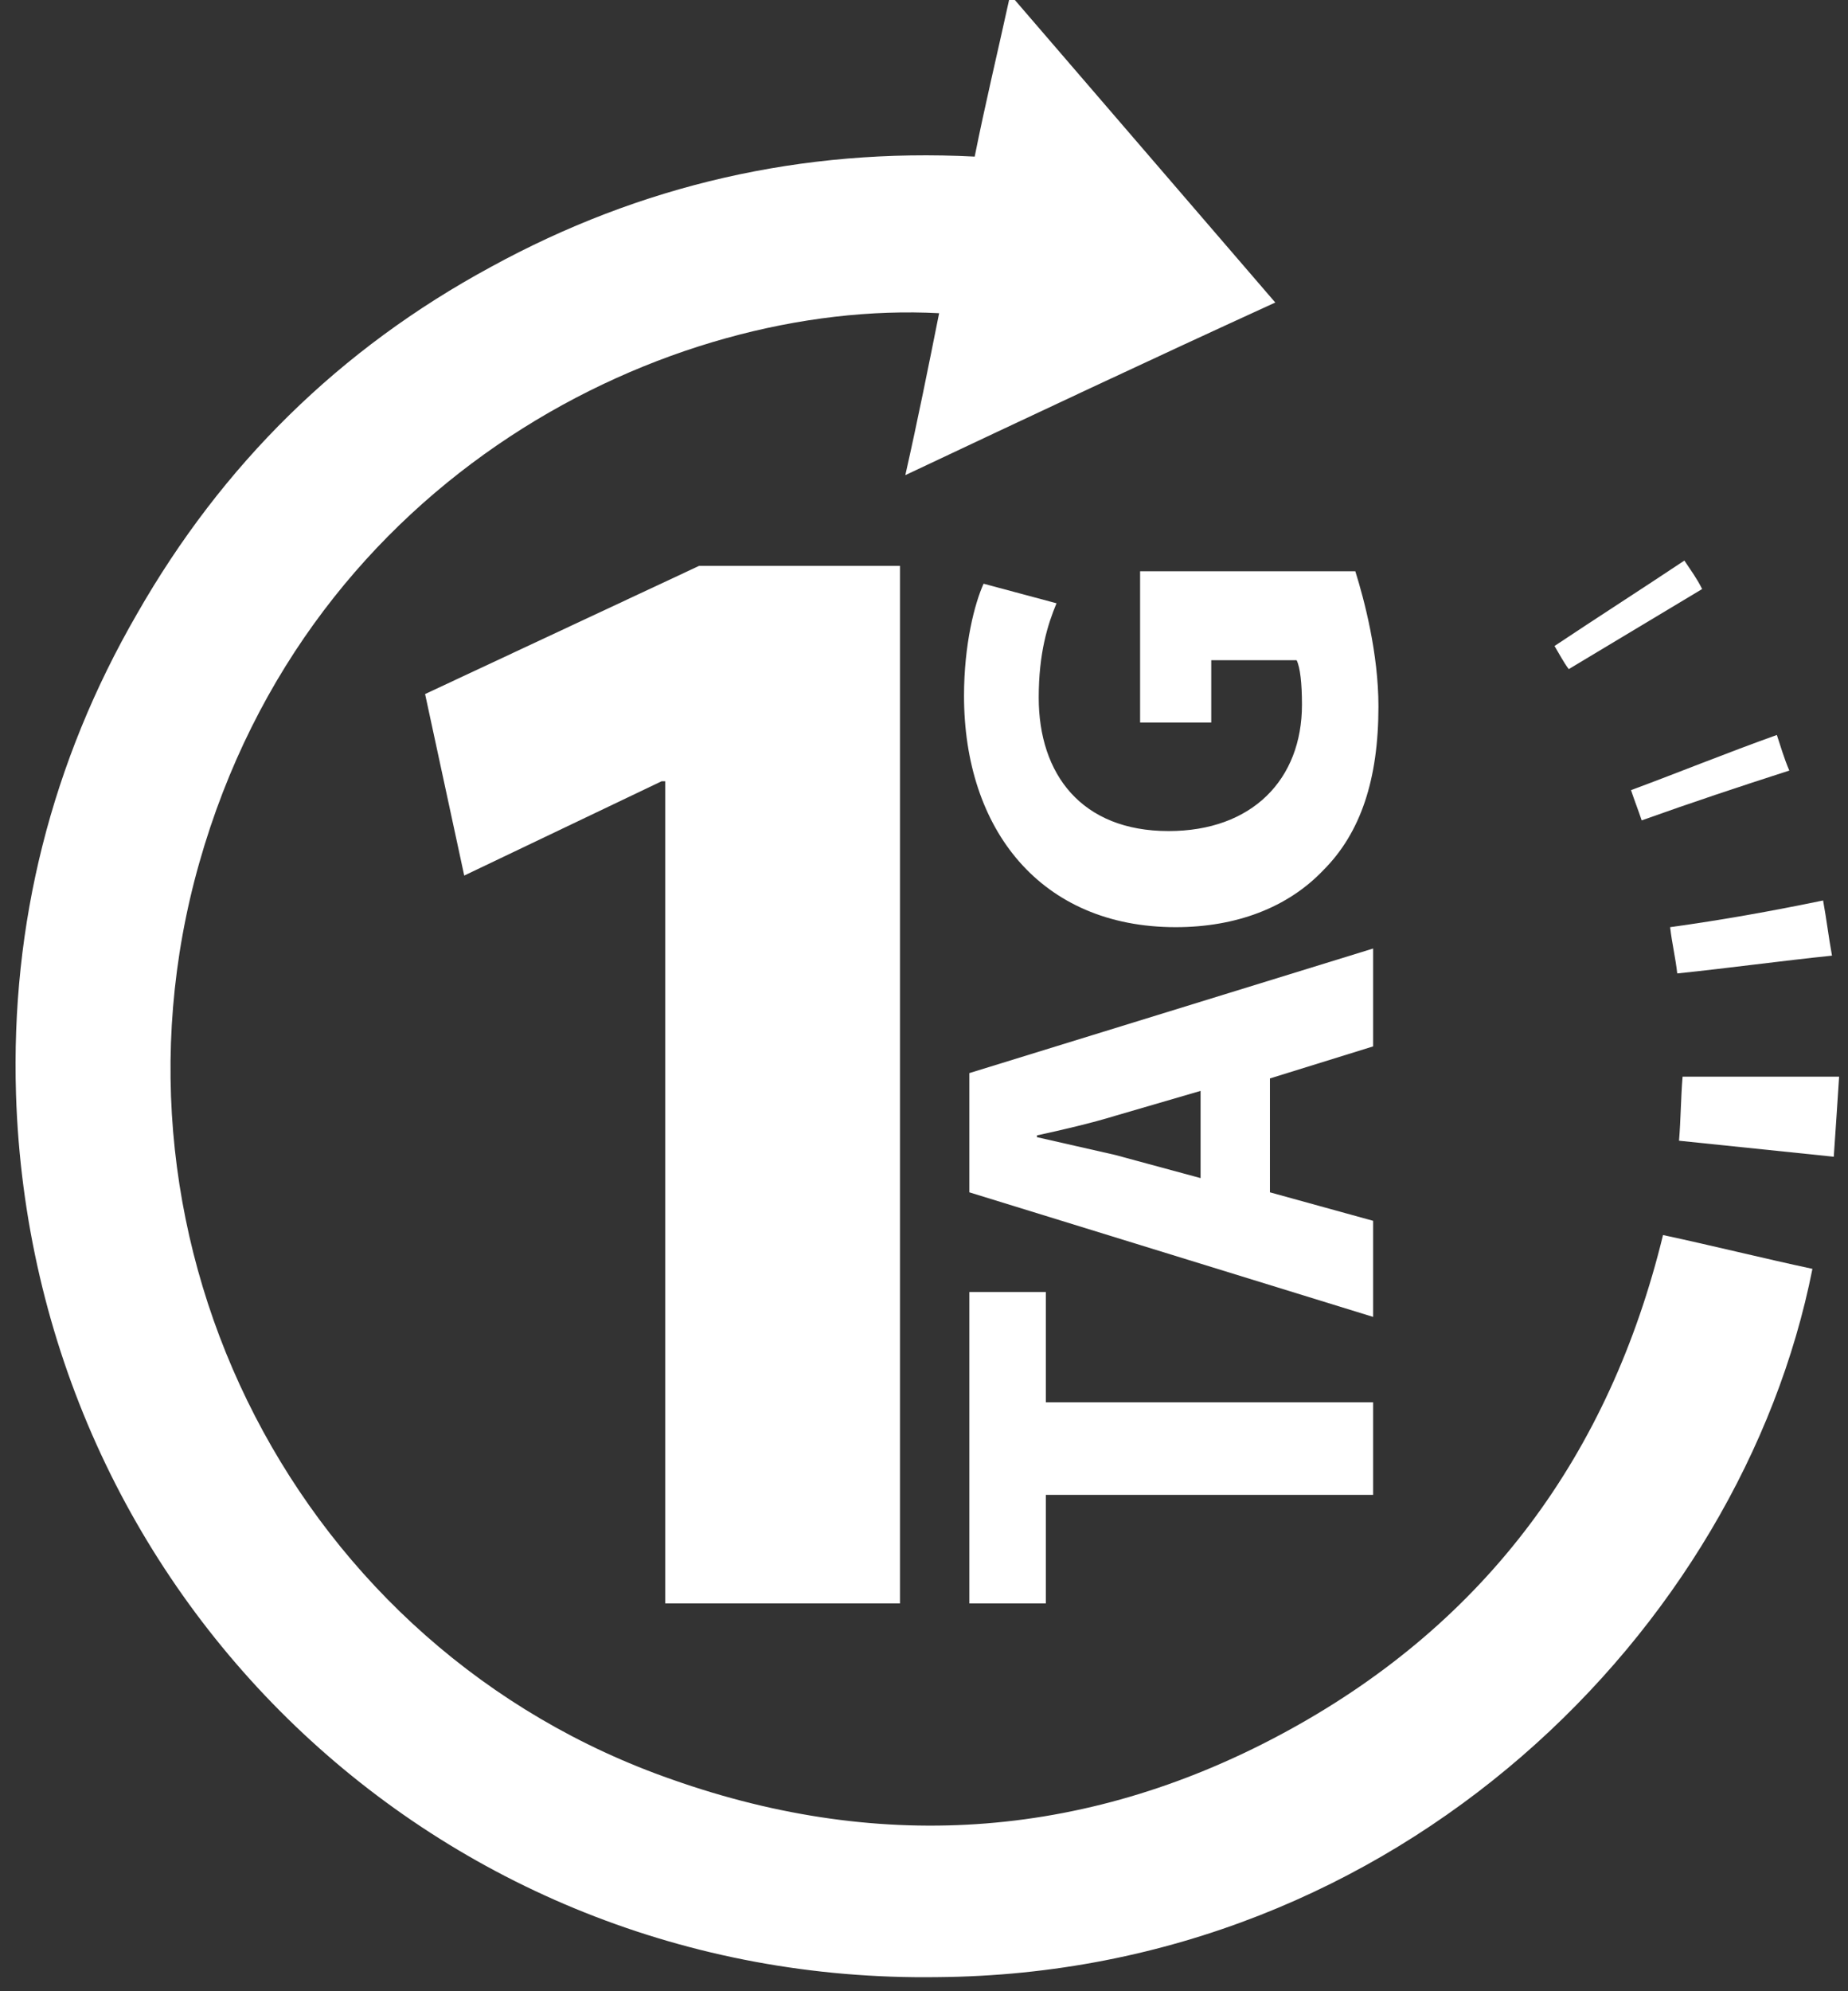
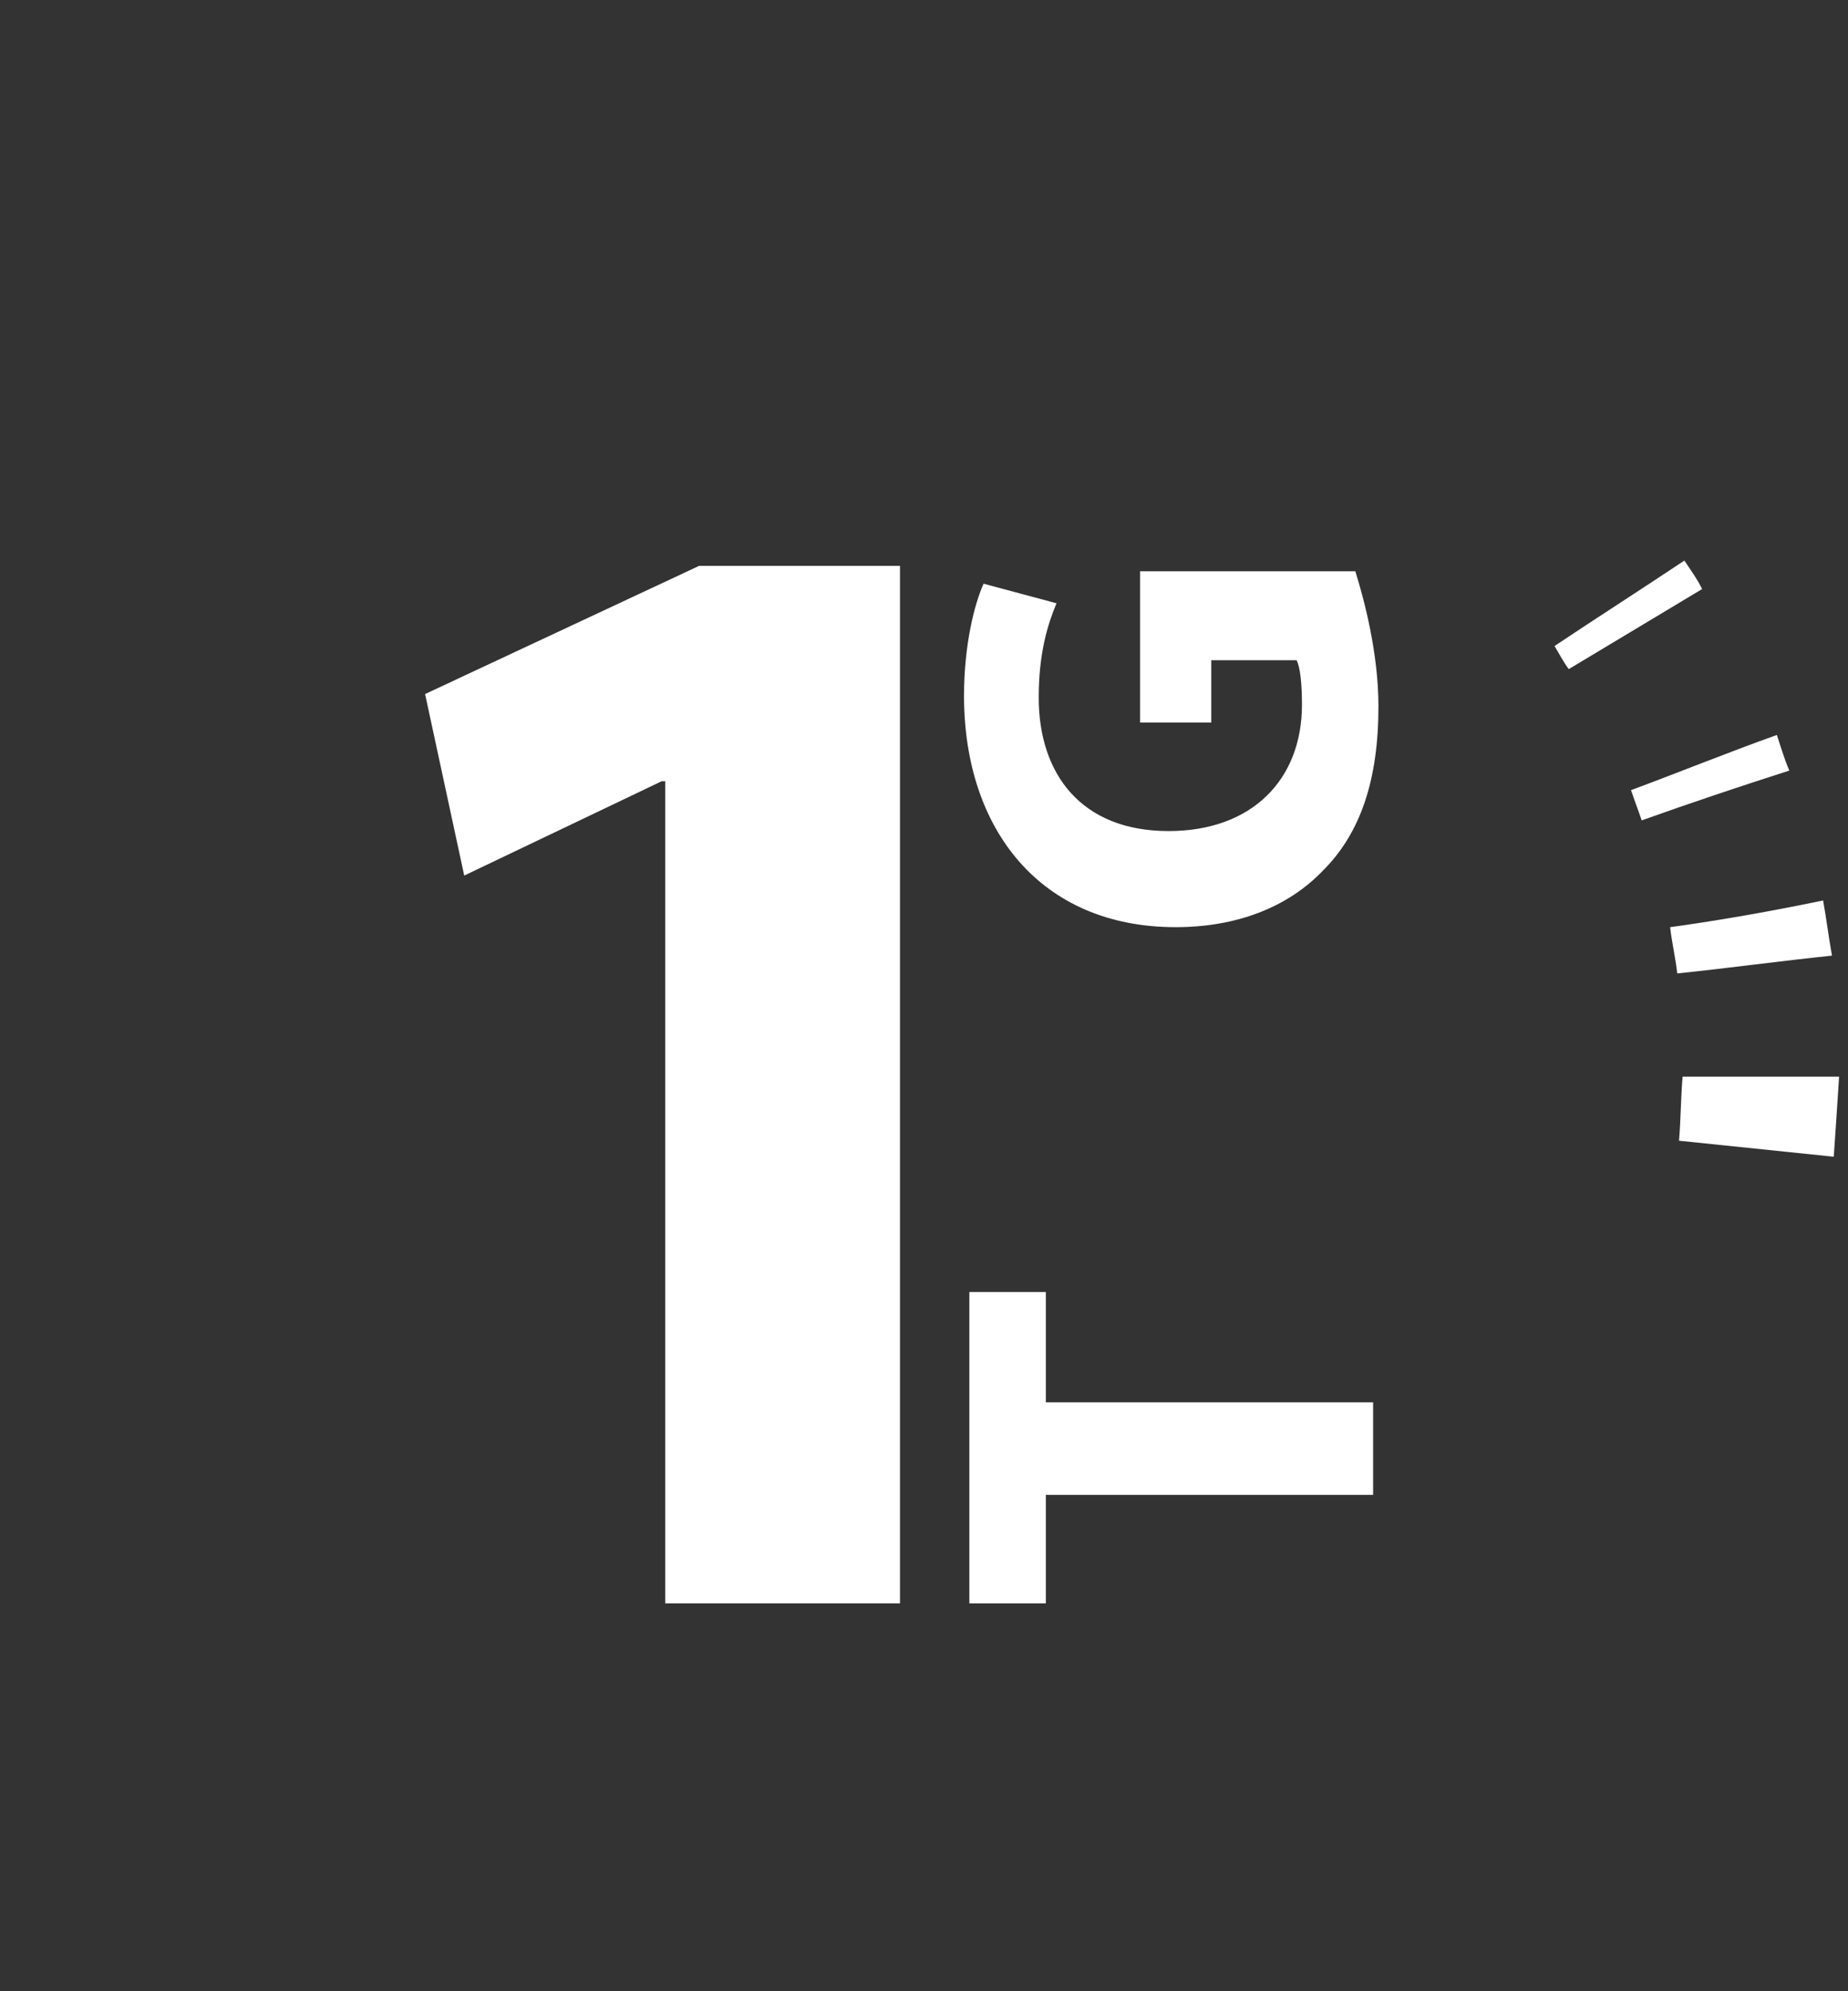
<svg xmlns="http://www.w3.org/2000/svg" version="1.1" id="Ebene_1" x="0px" y="0px" viewBox="0 0 103.9 111.9" style="enable-background:new 0 0 103.9 111.9;" xml:space="preserve">
  <rect x="0" y="0" width="103.9" height="111.9" fill="#333333" stroke="none" />
  <style type="text/css">
	.st0{fill:#FFFFFF;}
</style>
-   <path class="st0" d="M50.9,26.7c0.7-3.1,1.3-6.1,1.9-9.1c-15.1-0.8-35.4,9-41.6,30.9C5.1,70,16.8,92.7,37.8,100  c11.9,4.2,23.6,3.3,34.7-2.8c11.1-6.1,18-15.5,21-27.8c2.8,0.6,5.6,1.3,8.4,1.9c-4,20.2-23.2,39.6-49.2,39.8  C24.6,111.5,1.8,89.6,0.9,61.5c-0.3-9.6,2-18.7,6.8-27c4.8-8.4,11.4-14.9,19.9-19.5c8.4-4.6,17.5-6.7,27.2-6.2c0.6-3,1.3-5.9,2-9.1  c5,5.8,9.9,11.5,14.9,17.3C64.7,20.2,57.9,23.4,50.9,26.7z" />
  <path class="st0" d="M103.4,60.5c-0.1,1.6-0.2,3-0.3,4.5c-2.9-0.3-5.8-0.6-8.7-0.9c0.1-1.2,0.1-2.4,0.2-3.6  C97.5,60.5,100.4,60.5,103.4,60.5z" />
  <path class="st0" d="M102.5,50.6c0.2,1.1,0.3,2,0.5,3.1c-2.9,0.3-5.8,0.7-8.7,1c-0.1-0.9-0.3-1.7-0.4-2.6  C96.8,51.7,99.6,51.2,102.5,50.6z" />
  <path class="st0" d="M100.6,43.3c-2.8,0.9-5.5,1.8-8.3,2.8c-0.2-0.6-0.4-1.1-0.6-1.7c2.7-1,5.4-2.1,8.2-3.1  C100.1,41.9,100.3,42.6,100.6,43.3z" />
  <path class="st0" d="M94.7,31.5c0.4,0.6,0.7,1,1,1.6c-2.5,1.5-5,3-7.5,4.5c-0.3-0.4-0.5-0.8-0.8-1.3C89.8,34.7,92.3,33.1,94.7,31.5z  " />
  <g>
    <path class="st0" d="M58.8,84v6.1h-4.3V72.6h4.3v6.2h18.4V84H58.8z" />
-     <path class="st0" d="M71.4,67l5.8,1.6V74L54.5,67v-6.7l22.7-7v5.5l-5.8,1.8V67z M67.5,61.3l-4.8,1.4c-1.3,0.4-3,0.8-4.4,1.1v0.1   c1.3,0.3,3.1,0.7,4.4,1l4.8,1.3V61.3z" />
    <path class="st0" d="M76.2,32.1c0.5,1.6,1.3,4.6,1.3,7.6c0,4.1-1,7.1-3.1,9.2c-2,2.1-4.9,3.2-8.3,3.2c-7.6,0-11.9-5.5-11.9-13   c0-2.9,0.6-5.2,1.1-6.3l4.1,1.1c-0.5,1.2-1,2.8-1,5.3c0,4.3,2.4,7.5,7.3,7.5c4.7,0,7.5-2.9,7.5-7.1c0-1.2-0.1-2.1-0.3-2.5h-4.8v3.5   h-4v-8.5H76.2z" />
  </g>
  <g>
    <path class="st0" d="M37.4,43.9h-0.2l-11.1,5.3L23.9,39l15.4-7.2h11.3v58.3H37.4V43.9z" />
  </g>
</svg>